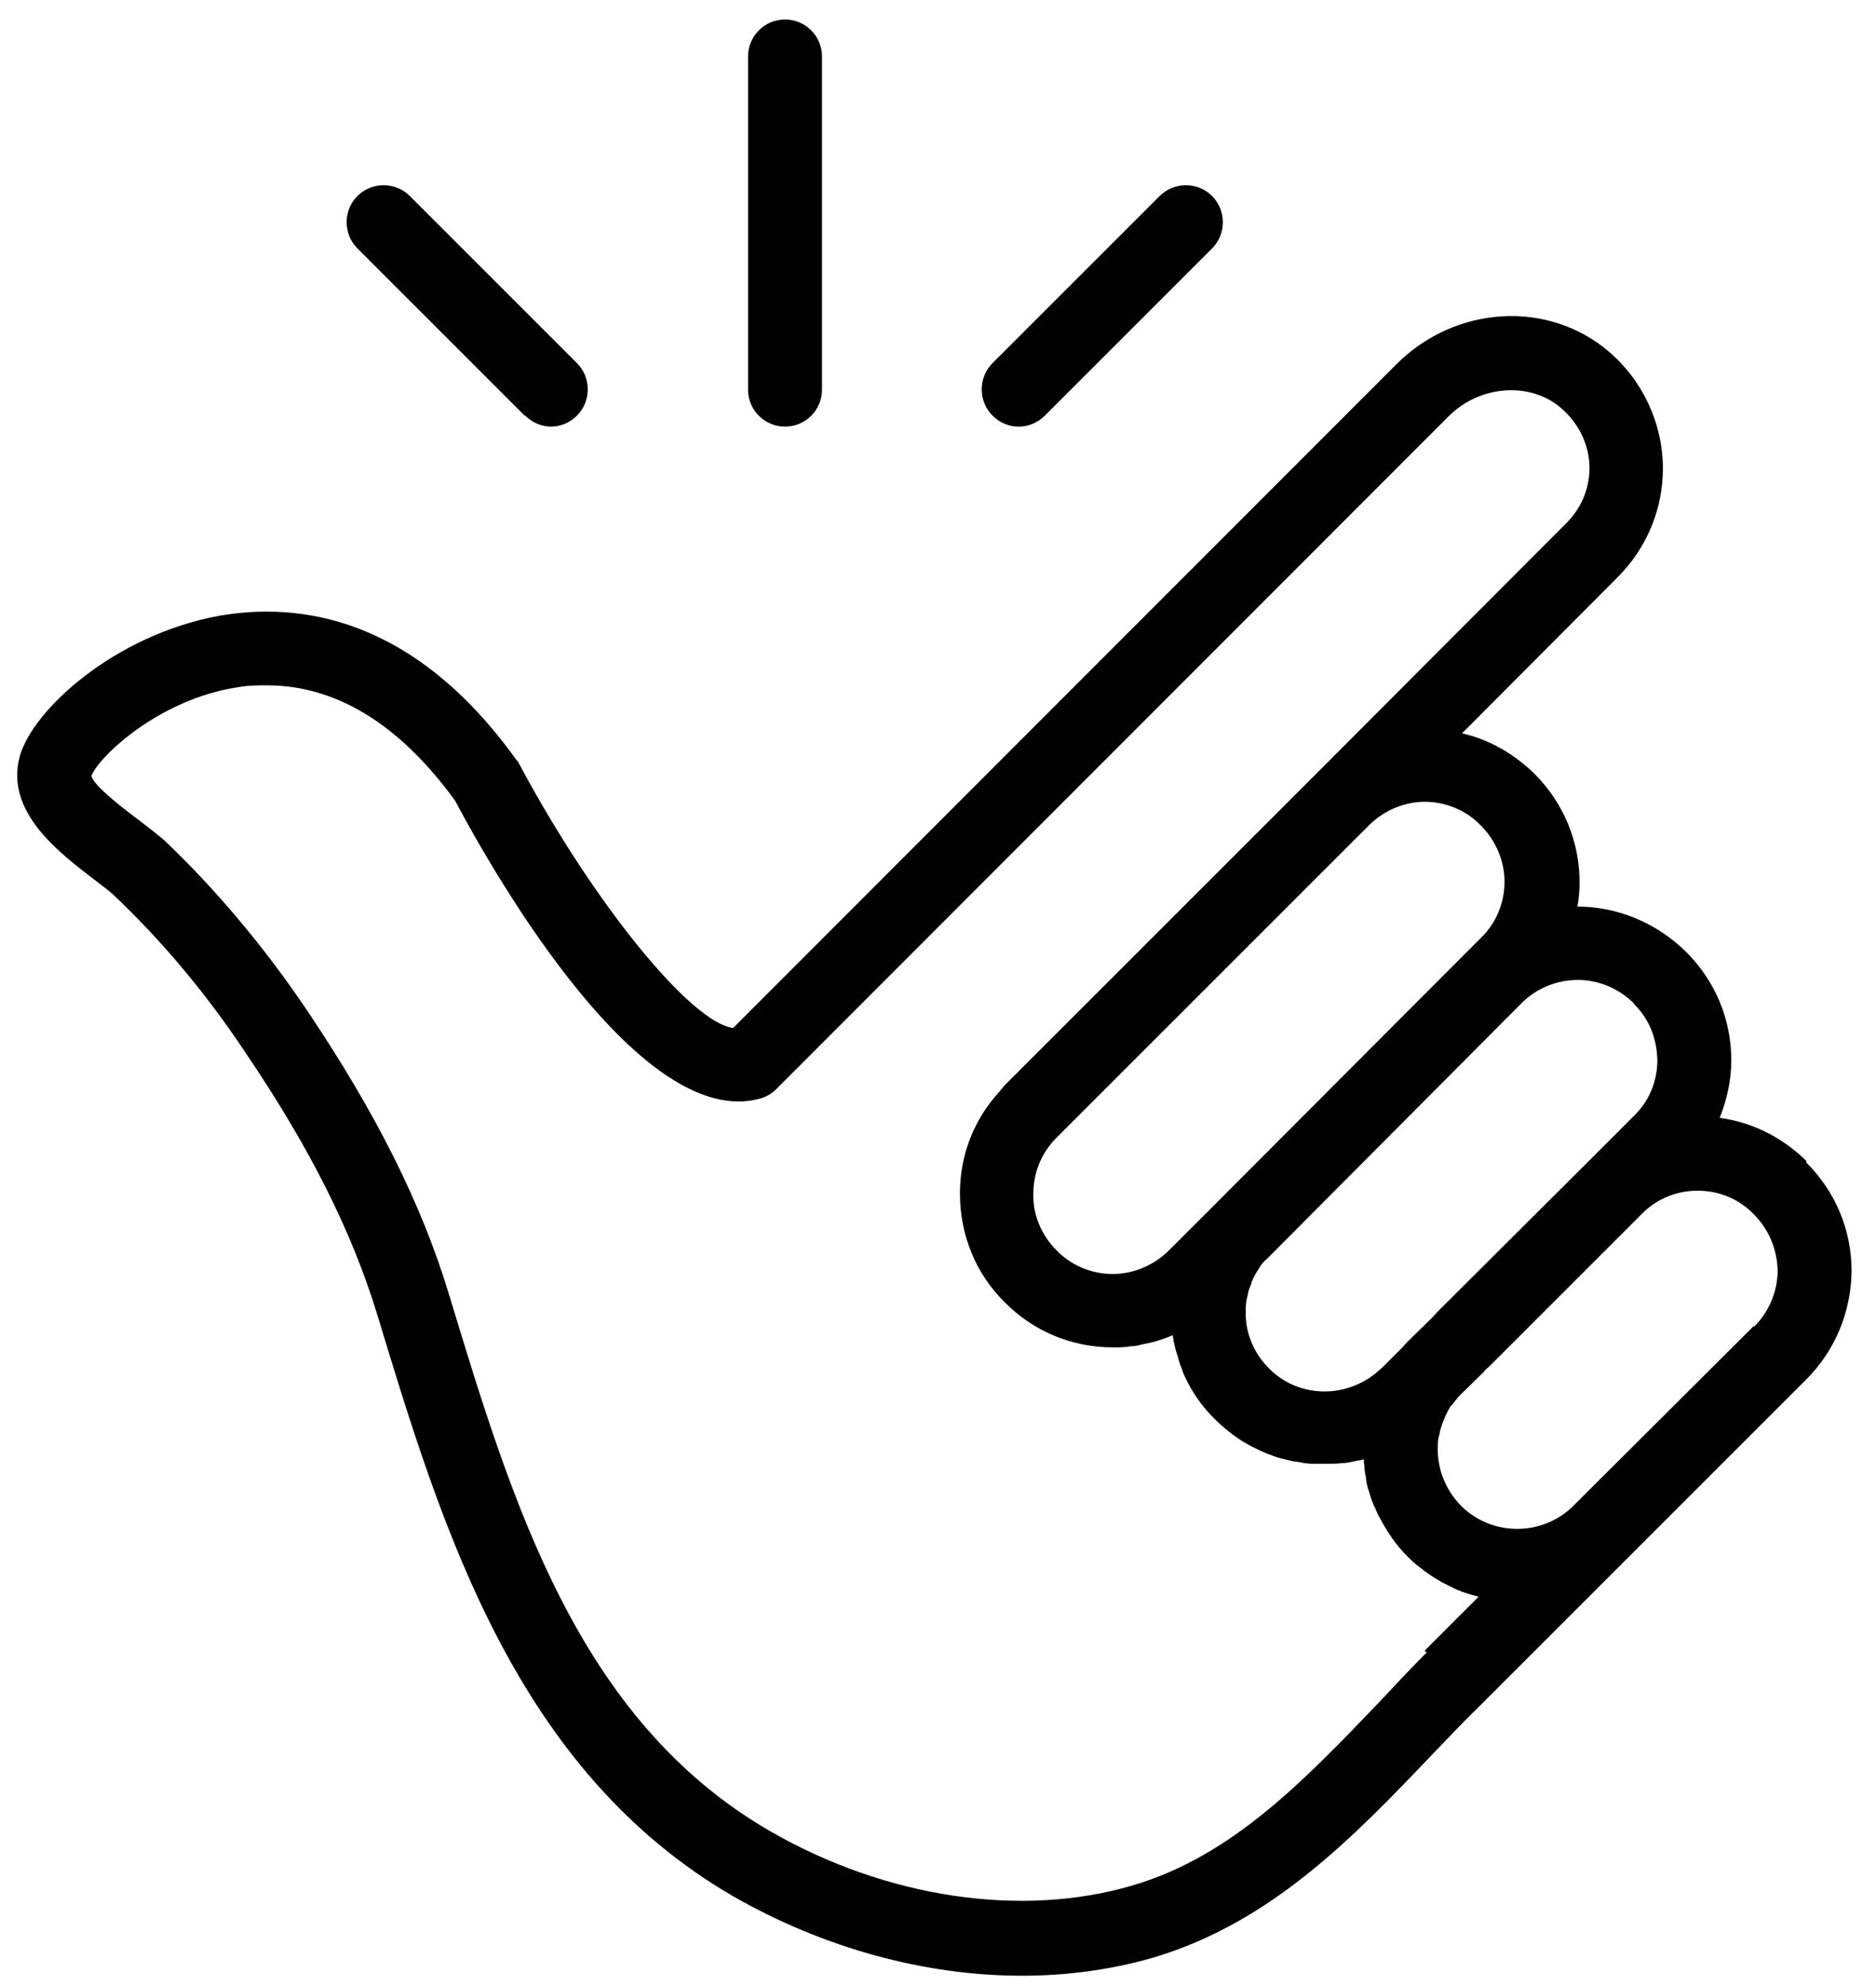
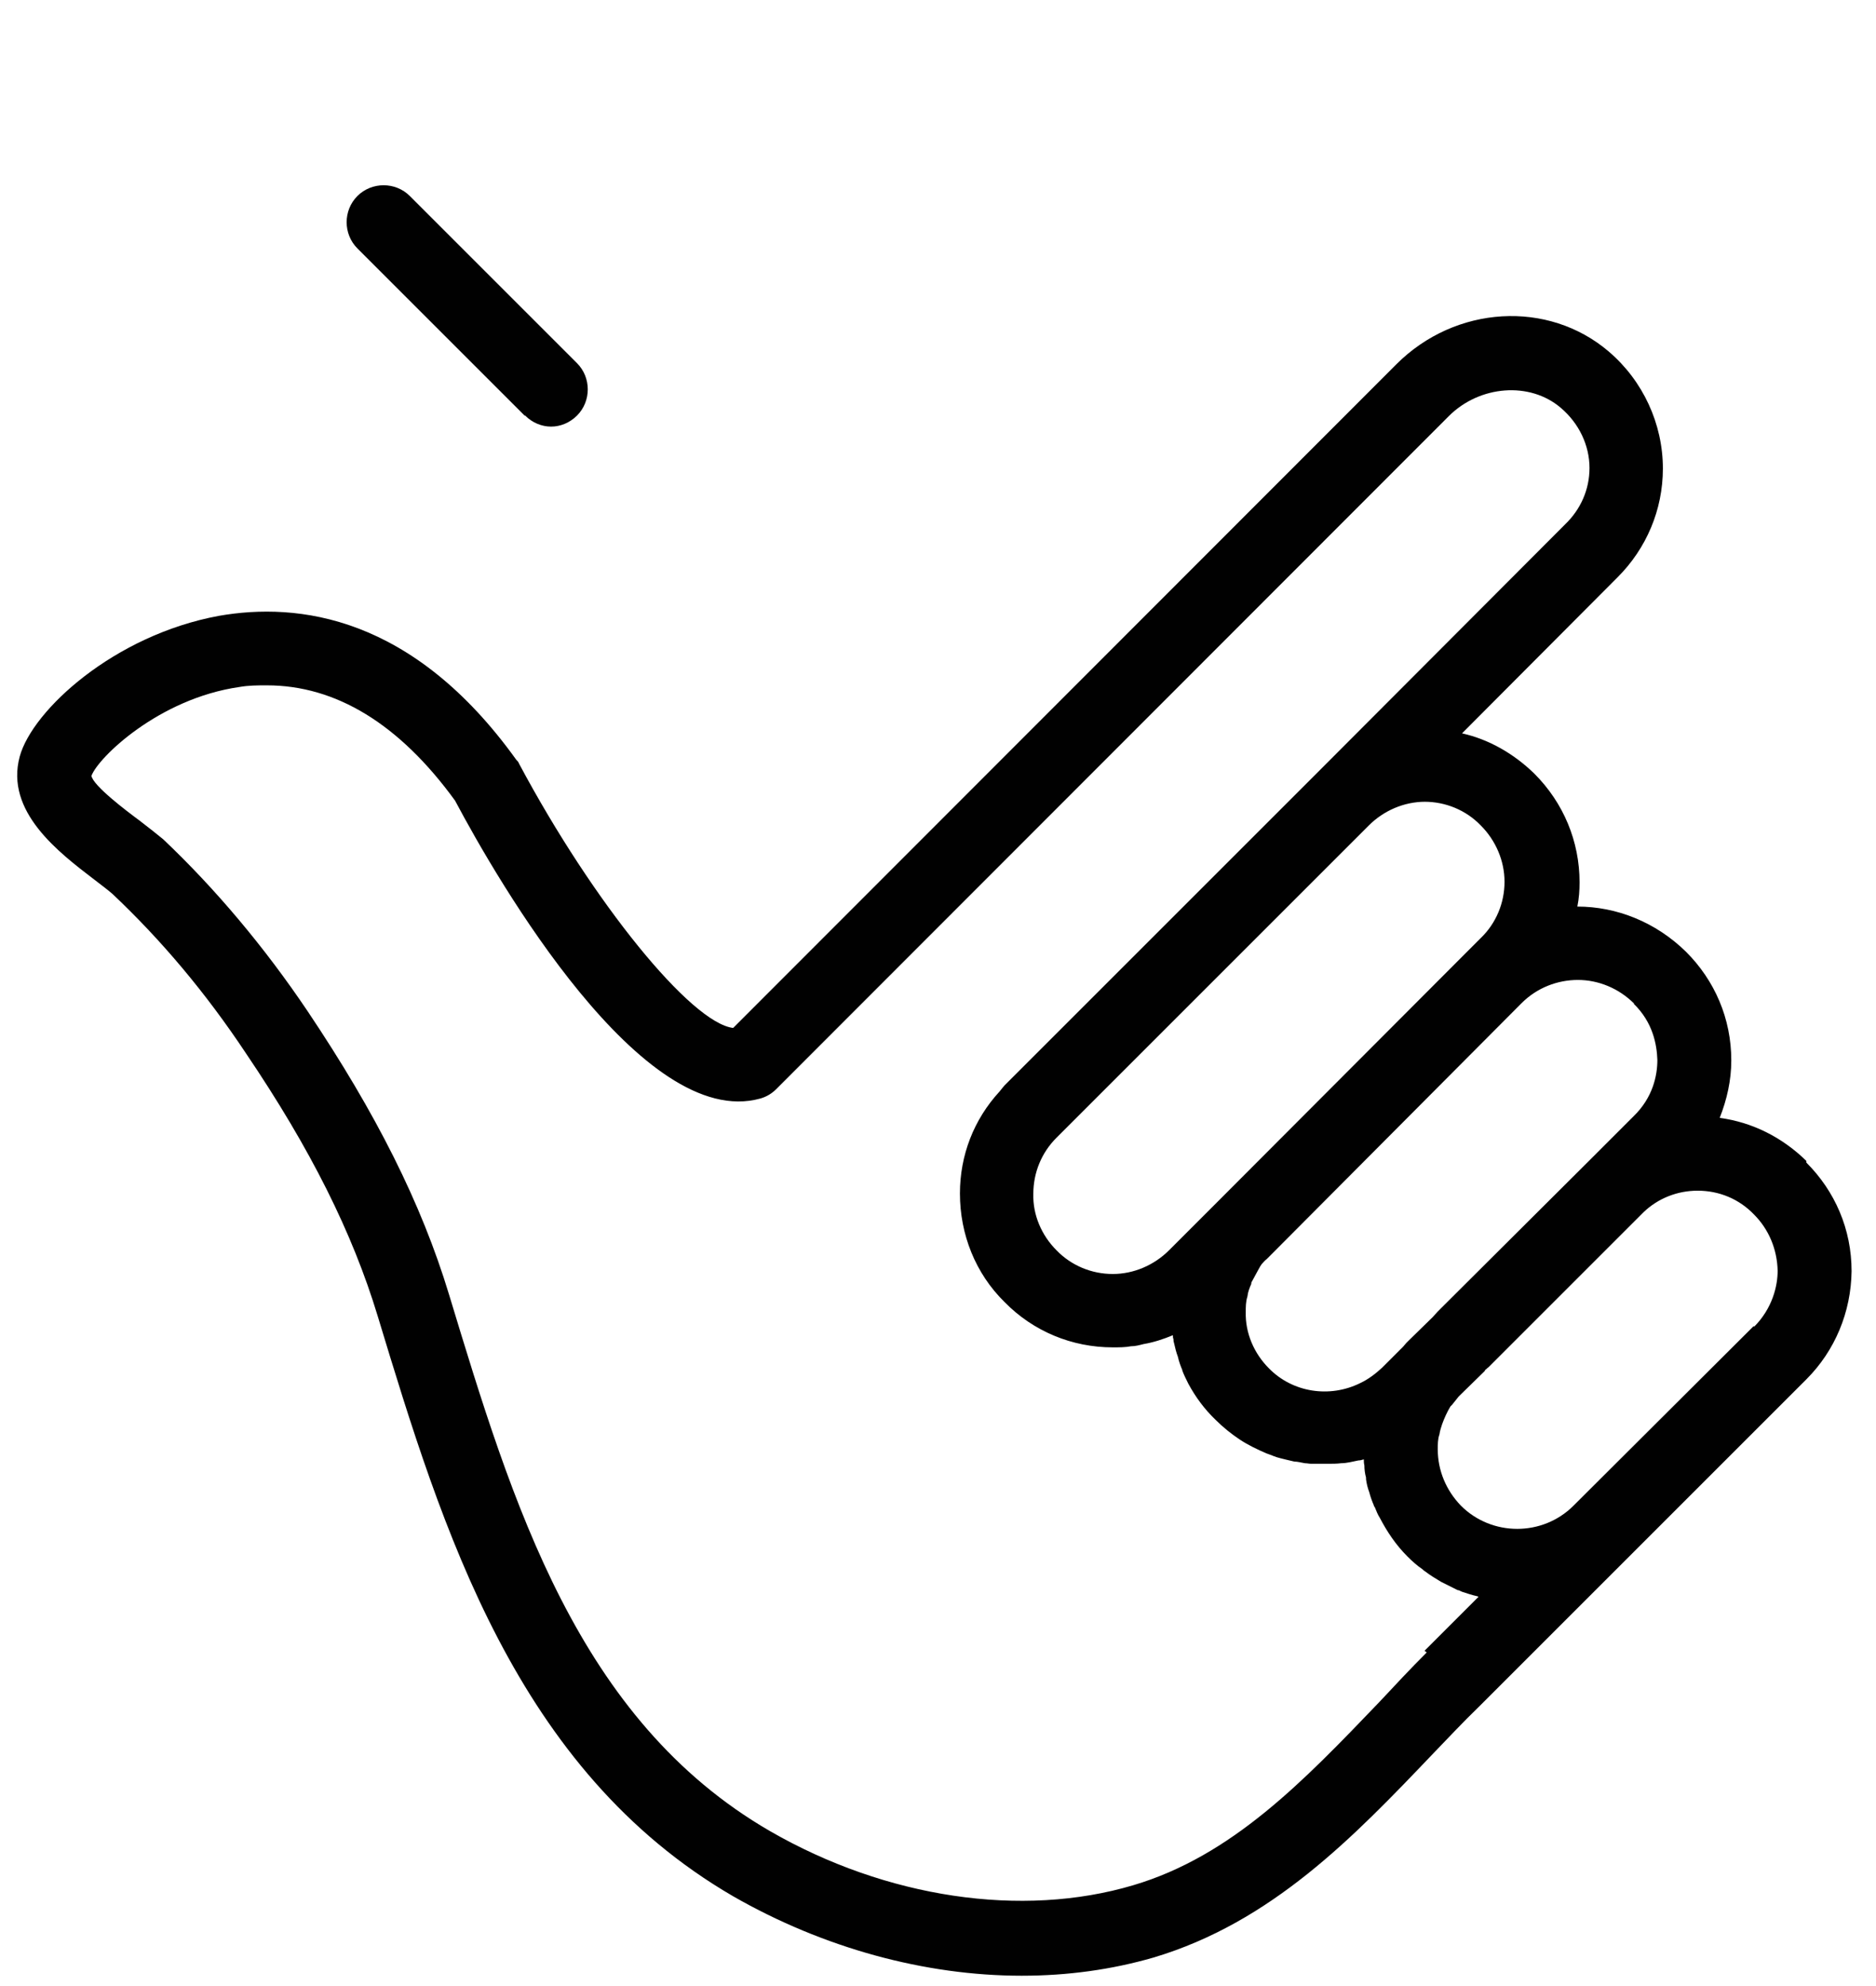
<svg xmlns="http://www.w3.org/2000/svg" width="68" height="72" viewBox="0 0 68 72" fill="none">
-   <path d="M65.475 42.086C64.595 41.226 63.515 40.686 62.335 40.526C62.595 39.866 62.755 39.166 62.755 38.446C62.755 36.926 62.155 35.546 61.115 34.506C60.015 33.426 58.595 32.866 57.175 32.866C57.235 32.566 57.255 32.286 57.255 31.986C57.255 30.506 56.675 29.106 55.615 28.046C54.875 27.326 53.975 26.806 52.995 26.586L58.635 20.926C59.675 19.886 60.275 18.486 60.275 16.986C60.275 15.366 59.555 13.806 58.315 12.746C56.115 10.866 52.755 11.066 50.615 13.206L26.575 37.266C25.055 37.086 21.515 32.746 18.815 27.686C18.795 27.626 18.755 27.586 18.715 27.546C14.955 22.306 10.795 21.826 7.935 22.326C4.135 23.026 1.175 25.746 0.715 27.426C0.175 29.426 2.135 30.906 3.415 31.886C3.675 32.086 3.915 32.266 4.075 32.406C5.835 34.066 7.455 35.986 8.915 38.186C11.255 41.646 12.775 44.686 13.695 47.726C16.035 55.446 18.695 64.166 26.575 68.746C29.855 70.626 33.535 71.626 37.035 71.626C38.695 71.626 40.295 71.406 41.815 70.966C46.095 69.686 49.055 66.606 51.915 63.606C52.475 63.026 53.035 62.426 53.615 61.866L65.475 50.006C66.515 48.966 67.095 47.566 67.115 46.086C67.115 44.566 66.515 43.186 65.475 42.146V42.086ZM51.635 29.066C52.395 29.066 53.135 29.366 53.675 29.926C54.215 30.466 54.535 31.206 54.535 31.966C54.535 32.726 54.235 33.466 53.675 34.006L53.215 34.466L44.075 43.626C44.075 43.626 44.035 43.666 44.015 43.686L42.375 45.326C41.835 45.866 41.095 46.186 40.335 46.186C39.575 46.186 38.835 45.886 38.295 45.326C37.755 44.786 37.435 44.046 37.455 43.286C37.455 42.506 37.755 41.786 38.295 41.246L49.615 29.926C50.155 29.386 50.895 29.066 51.655 29.066H51.635ZM59.215 36.386C59.915 37.066 60.055 37.866 60.075 38.426C60.075 38.986 59.915 39.786 59.215 40.466L57.595 42.086L52.215 47.446C52.215 47.446 52.155 47.506 52.115 47.546C52.055 47.606 51.995 47.686 51.935 47.746L51.075 48.586C51.075 48.586 51.015 48.646 50.975 48.686L50.855 48.826L50.095 49.586C49.855 49.806 49.595 50.006 49.295 50.146C48.195 50.686 46.855 50.486 45.995 49.606C45.455 49.066 45.135 48.326 45.155 47.566C45.155 47.386 45.155 47.186 45.215 47.006C45.235 46.826 45.295 46.686 45.355 46.546C45.355 46.526 45.355 46.486 45.375 46.466C45.435 46.306 45.515 46.166 45.595 46.046C45.635 45.986 45.675 45.906 45.735 45.826C45.795 45.766 45.835 45.706 45.915 45.646C45.955 45.606 45.975 45.586 46.015 45.546L55.155 36.366C55.715 35.806 56.455 35.526 57.195 35.526C57.935 35.526 58.675 35.826 59.235 36.386H59.215ZM63.575 48.066L57.035 54.586C55.915 55.706 54.075 55.706 52.955 54.586C52.415 54.026 52.115 53.306 52.115 52.546C52.115 52.366 52.115 52.166 52.175 52.006C52.195 51.866 52.235 51.746 52.275 51.626C52.355 51.406 52.455 51.186 52.575 50.986C52.595 50.966 52.615 50.946 52.635 50.926C52.715 50.826 52.795 50.726 52.875 50.626C52.875 50.626 52.882 50.62 52.895 50.606L53.815 49.706C53.815 49.706 53.815 49.686 53.855 49.646C53.895 49.626 53.915 49.586 53.955 49.566C53.955 49.566 53.962 49.559 53.975 49.546L59.495 44.026C59.495 44.026 59.515 44.006 59.535 43.986C59.535 43.986 59.555 43.966 59.575 43.946C60.095 43.446 60.795 43.166 61.535 43.166C62.315 43.166 63.035 43.466 63.575 44.026C64.115 44.566 64.415 45.286 64.435 46.066C64.435 46.606 64.255 47.426 63.575 48.106V48.066ZM51.715 59.906C51.135 60.486 50.555 61.106 49.995 61.706C47.255 64.566 44.655 67.286 41.075 68.346C37.035 69.546 32.115 68.806 27.915 66.386C20.935 62.346 18.575 54.506 16.275 46.926C15.275 43.626 13.635 40.366 11.155 36.666C9.595 34.346 7.815 32.226 5.915 30.426C5.695 30.246 5.395 30.006 5.055 29.746C4.595 29.406 3.375 28.486 3.315 28.126C3.555 27.466 5.755 25.326 8.675 24.906C9.015 24.846 9.335 24.846 9.675 24.846C12.175 24.846 14.475 26.246 16.495 29.026C18.055 31.966 23.295 41.006 27.555 39.826C27.775 39.766 27.975 39.646 28.135 39.486L52.515 15.086C53.635 13.966 55.455 13.826 56.575 14.786C57.235 15.346 57.615 16.146 57.615 16.966C57.615 17.746 57.295 18.466 56.735 19.006L47.735 28.026L36.415 39.346C36.415 39.346 36.295 39.486 36.235 39.566C35.295 40.586 34.795 41.886 34.795 43.266C34.795 44.746 35.355 46.166 36.415 47.206C37.455 48.266 38.855 48.846 40.335 48.846C40.555 48.846 40.795 48.846 40.995 48.806C41.155 48.806 41.295 48.766 41.455 48.726C41.815 48.666 42.175 48.546 42.515 48.406C42.515 48.466 42.515 48.506 42.535 48.546C42.535 48.586 42.535 48.626 42.555 48.686C42.595 48.866 42.635 49.026 42.695 49.186C42.735 49.366 42.795 49.526 42.855 49.666C42.855 49.666 42.855 49.673 42.855 49.686C42.915 49.846 42.995 50.006 43.075 50.166C43.335 50.646 43.655 51.086 44.075 51.486C44.335 51.746 44.635 51.986 44.935 52.186C45.235 52.386 45.575 52.546 45.895 52.686C46.075 52.746 46.235 52.826 46.415 52.866C46.575 52.906 46.735 52.946 46.915 52.986C47.035 52.986 47.175 53.026 47.295 53.046C47.375 53.046 47.455 53.066 47.535 53.066C47.615 53.066 47.695 53.066 47.775 53.066C47.855 53.066 47.935 53.066 47.995 53.066C48.035 53.066 48.075 53.066 48.115 53.066C48.295 53.066 48.455 53.066 48.615 53.046C48.815 53.046 49.035 52.986 49.235 52.946C49.295 52.946 49.375 52.926 49.435 52.906C49.435 52.966 49.435 53.046 49.455 53.126C49.455 53.266 49.475 53.426 49.515 53.566C49.515 53.586 49.515 53.606 49.515 53.626C49.535 53.786 49.575 53.946 49.635 54.106C49.675 54.266 49.735 54.426 49.795 54.566C49.795 54.586 49.815 54.626 49.835 54.646C49.895 54.786 49.935 54.906 50.015 55.026C50.275 55.526 50.595 56.006 51.015 56.426C51.195 56.606 51.375 56.766 51.555 56.886C51.595 56.926 51.615 56.946 51.655 56.966C51.835 57.106 52.035 57.226 52.235 57.346C52.435 57.446 52.635 57.546 52.835 57.646C52.895 57.646 52.935 57.686 52.995 57.706C53.175 57.766 53.355 57.826 53.535 57.866C53.555 57.866 53.575 57.886 53.595 57.886L51.635 59.846L51.715 59.906Z" fill="#010101" />
-   <path d="M28.455 15.466C29.195 15.466 29.795 14.867 29.795 14.127V2.047C29.795 1.307 29.195 0.707 28.455 0.707C27.715 0.707 27.115 1.307 27.115 2.047V14.127C27.115 14.867 27.715 15.466 28.455 15.466Z" fill="#010101" />
+   <path d="M65.475 42.086C64.595 41.226 63.515 40.686 62.335 40.526C62.595 39.866 62.755 39.166 62.755 38.446C62.755 36.926 62.155 35.546 61.115 34.506C60.015 33.426 58.595 32.866 57.175 32.866C57.235 32.566 57.255 32.286 57.255 31.986C57.255 30.506 56.675 29.106 55.615 28.046C54.875 27.326 53.975 26.806 52.995 26.586L58.635 20.926C59.675 19.886 60.275 18.486 60.275 16.986C60.275 15.366 59.555 13.806 58.315 12.746C56.115 10.866 52.755 11.066 50.615 13.206L26.575 37.266C25.055 37.086 21.515 32.746 18.815 27.686C18.795 27.626 18.755 27.586 18.715 27.546C14.955 22.306 10.795 21.826 7.935 22.326C4.135 23.026 1.175 25.746 0.715 27.426C0.175 29.426 2.135 30.906 3.415 31.886C3.675 32.086 3.915 32.266 4.075 32.406C5.835 34.066 7.455 35.986 8.915 38.186C11.255 41.646 12.775 44.686 13.695 47.726C16.035 55.446 18.695 64.166 26.575 68.746C29.855 70.626 33.535 71.626 37.035 71.626C38.695 71.626 40.295 71.406 41.815 70.966C46.095 69.686 49.055 66.606 51.915 63.606C52.475 63.026 53.035 62.426 53.615 61.866L65.475 50.006C66.515 48.966 67.095 47.566 67.115 46.086C67.115 44.566 66.515 43.186 65.475 42.146V42.086ZM51.635 29.066C52.395 29.066 53.135 29.366 53.675 29.926C54.215 30.466 54.535 31.206 54.535 31.966C54.535 32.726 54.235 33.466 53.675 34.006L53.215 34.466L44.075 43.626C44.075 43.626 44.035 43.666 44.015 43.686L42.375 45.326C41.835 45.866 41.095 46.186 40.335 46.186C39.575 46.186 38.835 45.886 38.295 45.326C37.755 44.786 37.435 44.046 37.455 43.286C37.455 42.506 37.755 41.786 38.295 41.246L49.615 29.926C50.155 29.386 50.895 29.066 51.655 29.066H51.635ZM59.215 36.386C59.915 37.066 60.055 37.866 60.075 38.426C60.075 38.986 59.915 39.786 59.215 40.466L57.595 42.086L52.215 47.446C52.215 47.446 52.155 47.506 52.115 47.546C52.055 47.606 51.995 47.686 51.935 47.746L51.075 48.586C51.075 48.586 51.015 48.646 50.975 48.686L50.855 48.826L50.095 49.586C49.855 49.806 49.595 50.006 49.295 50.146C48.195 50.686 46.855 50.486 45.995 49.606C45.455 49.066 45.135 48.326 45.155 47.566C45.155 47.386 45.155 47.186 45.215 47.006C45.235 46.826 45.295 46.686 45.355 46.546C45.355 46.526 45.355 46.486 45.375 46.466C45.635 45.986 45.675 45.906 45.735 45.826C45.795 45.766 45.835 45.706 45.915 45.646C45.955 45.606 45.975 45.586 46.015 45.546L55.155 36.366C55.715 35.806 56.455 35.526 57.195 35.526C57.935 35.526 58.675 35.826 59.235 36.386H59.215ZM63.575 48.066L57.035 54.586C55.915 55.706 54.075 55.706 52.955 54.586C52.415 54.026 52.115 53.306 52.115 52.546C52.115 52.366 52.115 52.166 52.175 52.006C52.195 51.866 52.235 51.746 52.275 51.626C52.355 51.406 52.455 51.186 52.575 50.986C52.595 50.966 52.615 50.946 52.635 50.926C52.715 50.826 52.795 50.726 52.875 50.626C52.875 50.626 52.882 50.62 52.895 50.606L53.815 49.706C53.815 49.706 53.815 49.686 53.855 49.646C53.895 49.626 53.915 49.586 53.955 49.566C53.955 49.566 53.962 49.559 53.975 49.546L59.495 44.026C59.495 44.026 59.515 44.006 59.535 43.986C59.535 43.986 59.555 43.966 59.575 43.946C60.095 43.446 60.795 43.166 61.535 43.166C62.315 43.166 63.035 43.466 63.575 44.026C64.115 44.566 64.415 45.286 64.435 46.066C64.435 46.606 64.255 47.426 63.575 48.106V48.066ZM51.715 59.906C51.135 60.486 50.555 61.106 49.995 61.706C47.255 64.566 44.655 67.286 41.075 68.346C37.035 69.546 32.115 68.806 27.915 66.386C20.935 62.346 18.575 54.506 16.275 46.926C15.275 43.626 13.635 40.366 11.155 36.666C9.595 34.346 7.815 32.226 5.915 30.426C5.695 30.246 5.395 30.006 5.055 29.746C4.595 29.406 3.375 28.486 3.315 28.126C3.555 27.466 5.755 25.326 8.675 24.906C9.015 24.846 9.335 24.846 9.675 24.846C12.175 24.846 14.475 26.246 16.495 29.026C18.055 31.966 23.295 41.006 27.555 39.826C27.775 39.766 27.975 39.646 28.135 39.486L52.515 15.086C53.635 13.966 55.455 13.826 56.575 14.786C57.235 15.346 57.615 16.146 57.615 16.966C57.615 17.746 57.295 18.466 56.735 19.006L47.735 28.026L36.415 39.346C36.415 39.346 36.295 39.486 36.235 39.566C35.295 40.586 34.795 41.886 34.795 43.266C34.795 44.746 35.355 46.166 36.415 47.206C37.455 48.266 38.855 48.846 40.335 48.846C40.555 48.846 40.795 48.846 40.995 48.806C41.155 48.806 41.295 48.766 41.455 48.726C41.815 48.666 42.175 48.546 42.515 48.406C42.515 48.466 42.515 48.506 42.535 48.546C42.535 48.586 42.535 48.626 42.555 48.686C42.595 48.866 42.635 49.026 42.695 49.186C42.735 49.366 42.795 49.526 42.855 49.666C42.855 49.666 42.855 49.673 42.855 49.686C42.915 49.846 42.995 50.006 43.075 50.166C43.335 50.646 43.655 51.086 44.075 51.486C44.335 51.746 44.635 51.986 44.935 52.186C45.235 52.386 45.575 52.546 45.895 52.686C46.075 52.746 46.235 52.826 46.415 52.866C46.575 52.906 46.735 52.946 46.915 52.986C47.035 52.986 47.175 53.026 47.295 53.046C47.375 53.046 47.455 53.066 47.535 53.066C47.615 53.066 47.695 53.066 47.775 53.066C47.855 53.066 47.935 53.066 47.995 53.066C48.035 53.066 48.075 53.066 48.115 53.066C48.295 53.066 48.455 53.066 48.615 53.046C48.815 53.046 49.035 52.986 49.235 52.946C49.295 52.946 49.375 52.926 49.435 52.906C49.435 52.966 49.435 53.046 49.455 53.126C49.455 53.266 49.475 53.426 49.515 53.566C49.515 53.586 49.515 53.606 49.515 53.626C49.535 53.786 49.575 53.946 49.635 54.106C49.675 54.266 49.735 54.426 49.795 54.566C49.795 54.586 49.815 54.626 49.835 54.646C49.895 54.786 49.935 54.906 50.015 55.026C50.275 55.526 50.595 56.006 51.015 56.426C51.195 56.606 51.375 56.766 51.555 56.886C51.595 56.926 51.615 56.946 51.655 56.966C51.835 57.106 52.035 57.226 52.235 57.346C52.435 57.446 52.635 57.546 52.835 57.646C52.895 57.646 52.935 57.686 52.995 57.706C53.175 57.766 53.355 57.826 53.535 57.866C53.555 57.866 53.575 57.886 53.595 57.886L51.635 59.846L51.715 59.906Z" fill="#010101" />
  <path d="M19.035 15.066C19.295 15.326 19.635 15.466 19.975 15.466C20.315 15.466 20.655 15.326 20.915 15.066C21.435 14.546 21.435 13.686 20.915 13.166L14.855 7.106C14.335 6.586 13.475 6.586 12.955 7.106C12.435 7.626 12.435 8.486 12.955 9.006L19.015 15.066H19.035Z" fill="#010101" />
-   <path d="M36.935 15.466C37.275 15.466 37.615 15.326 37.875 15.066L43.935 9.006C44.455 8.486 44.455 7.626 43.935 7.106C43.415 6.586 42.555 6.586 42.035 7.106L35.975 13.166C35.455 13.686 35.455 14.546 35.975 15.066C36.235 15.326 36.575 15.466 36.915 15.466H36.935Z" fill="#010101" />
</svg>